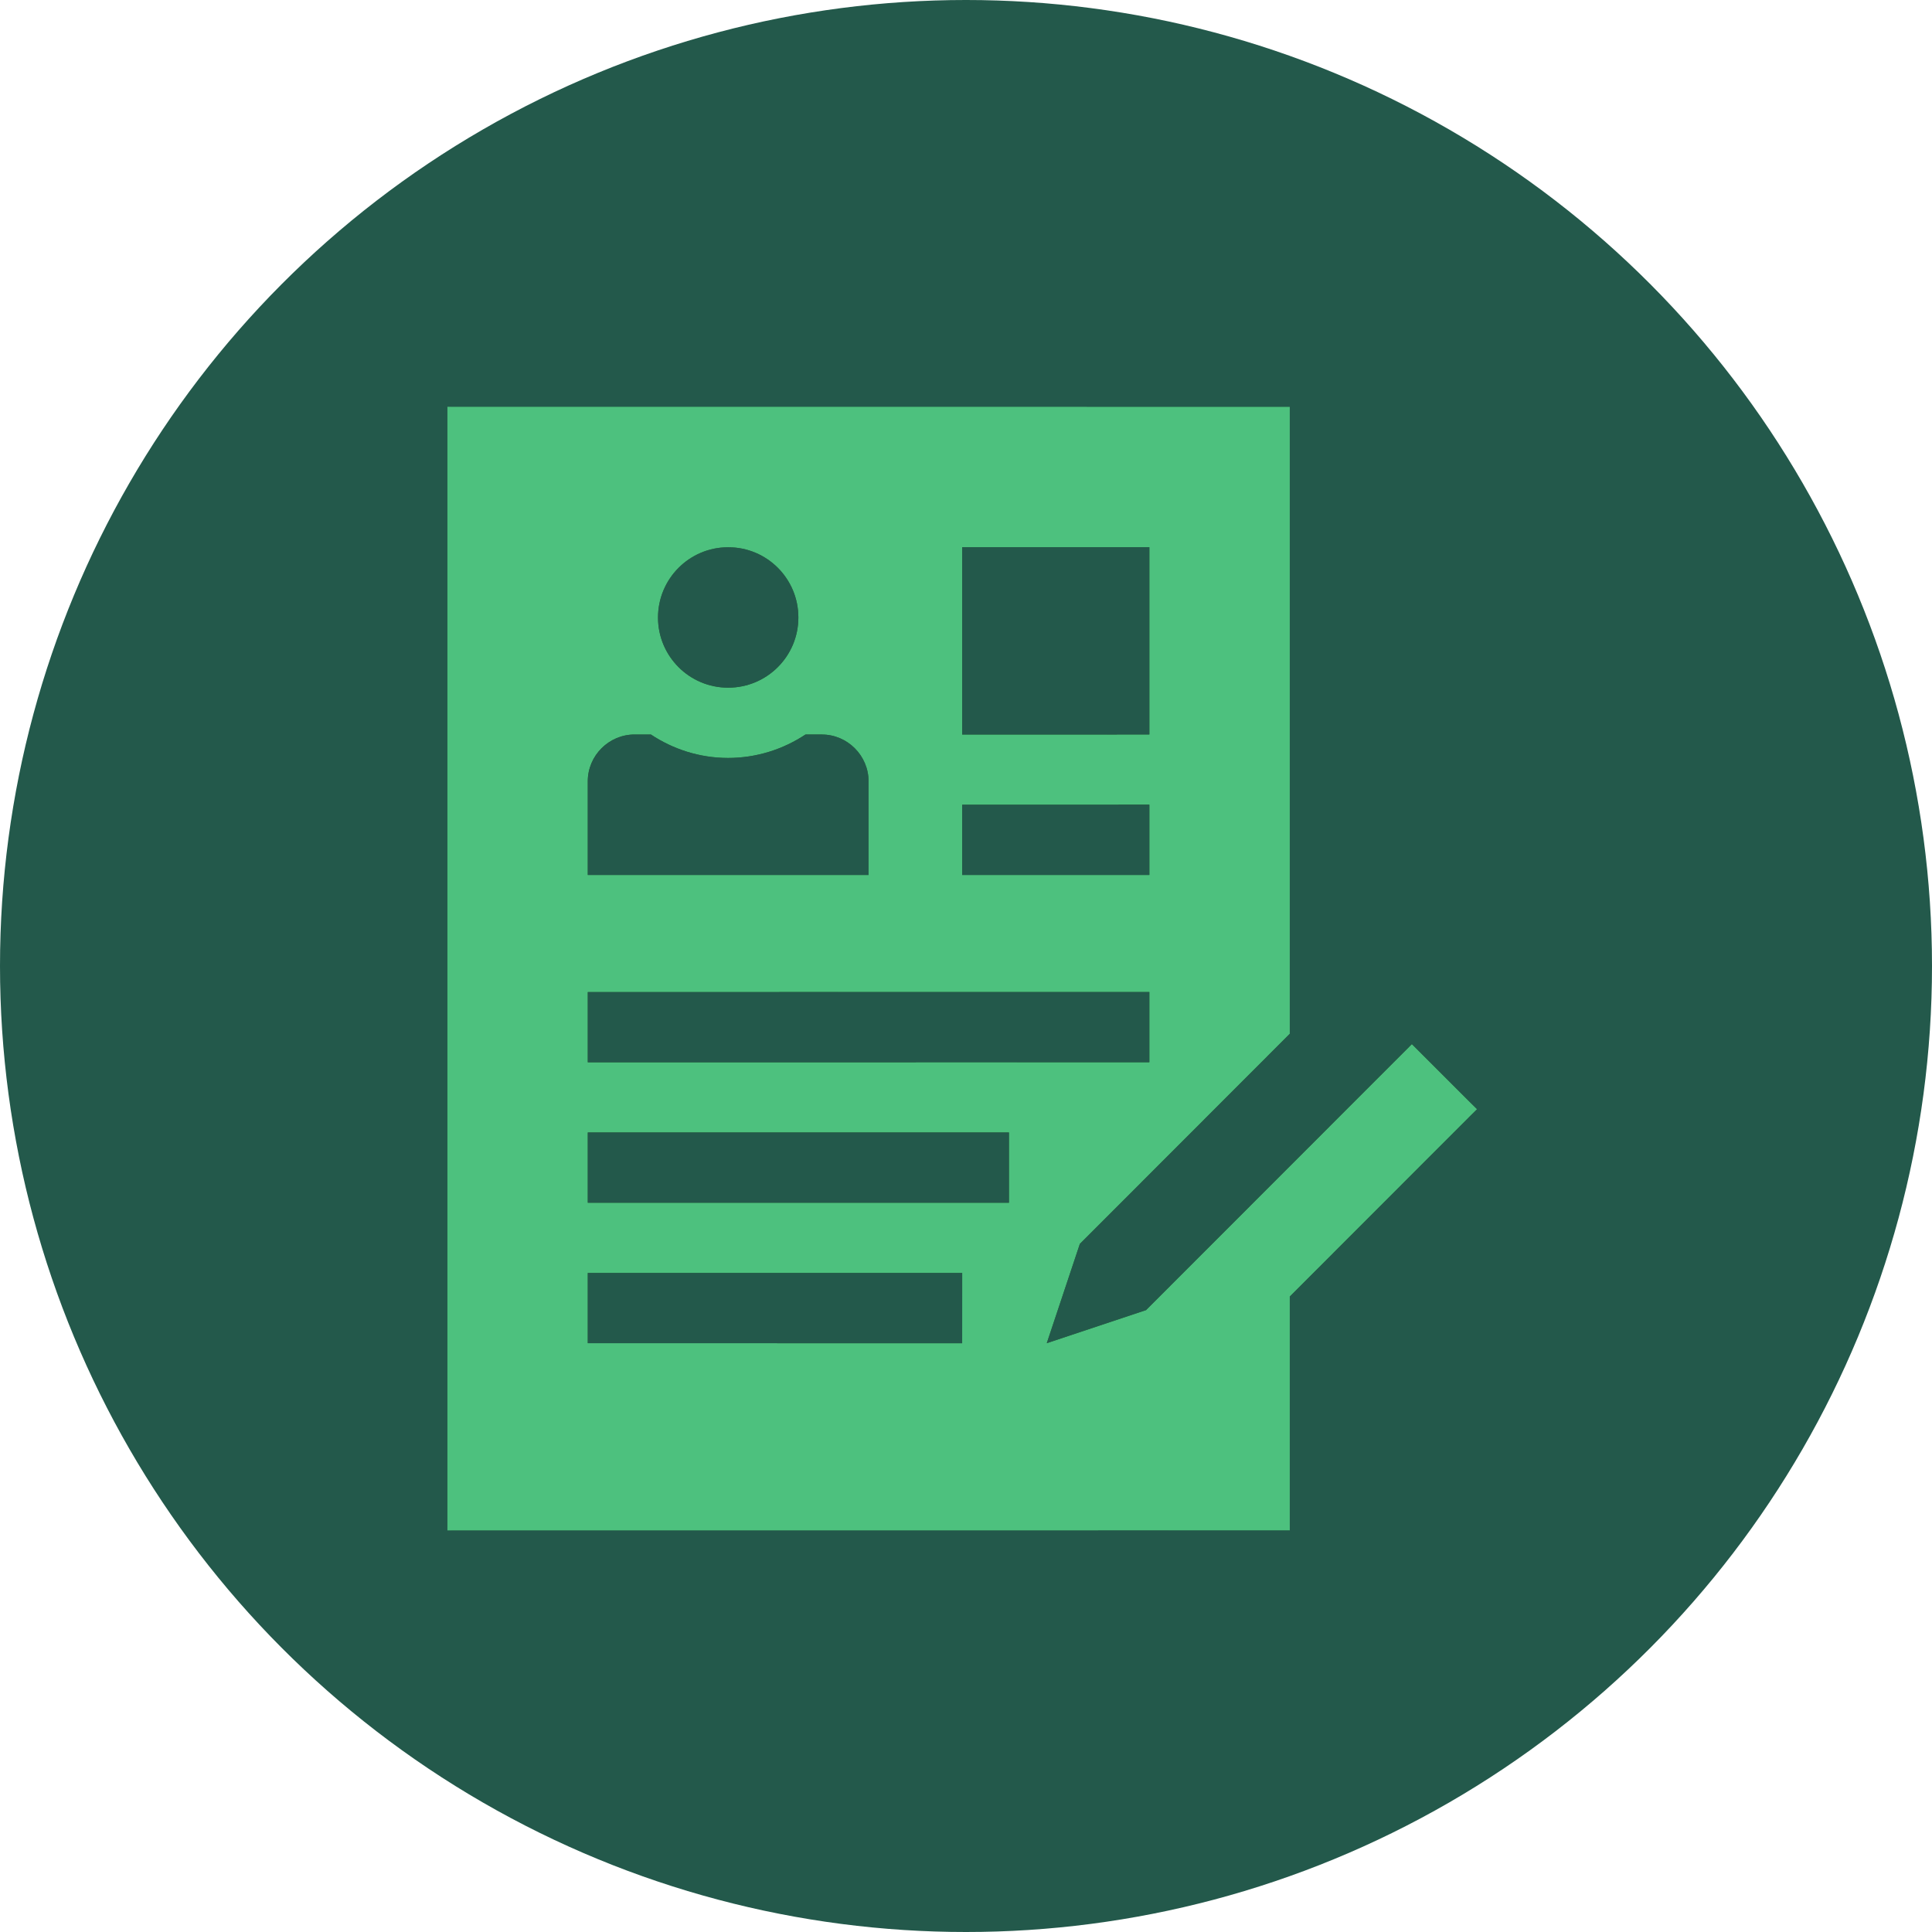
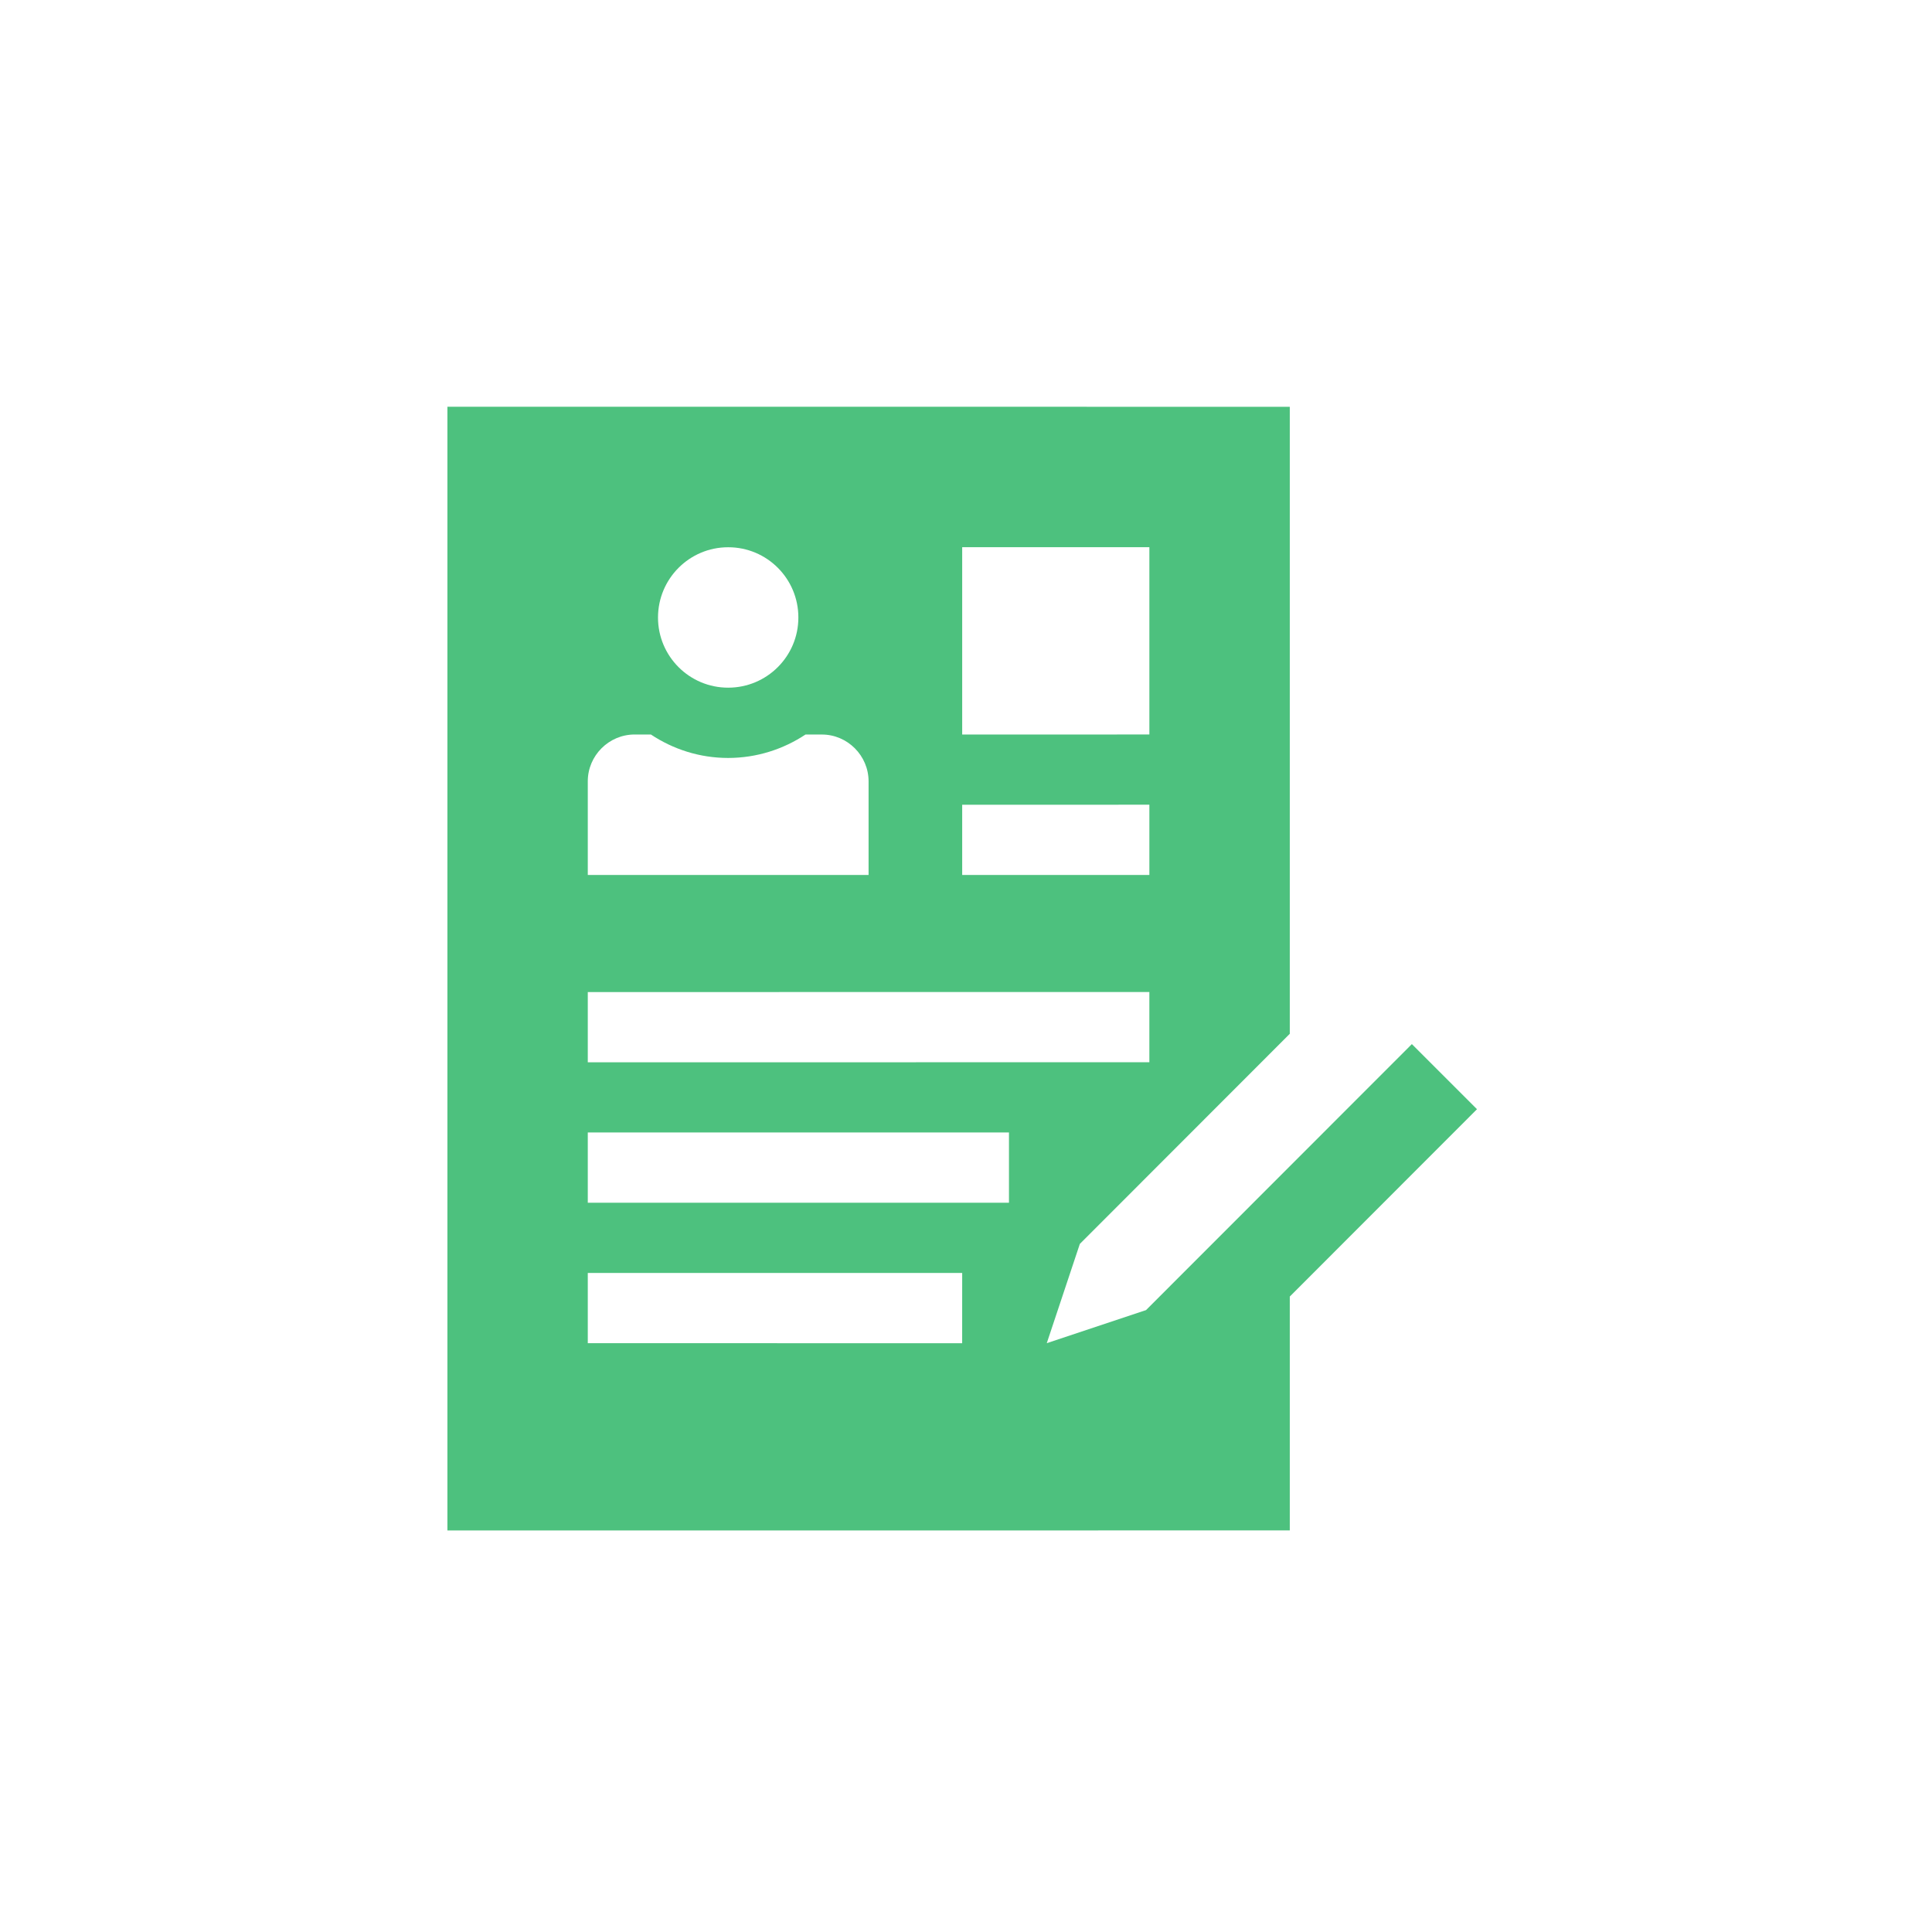
<svg xmlns="http://www.w3.org/2000/svg" fill="none" height="190" viewBox="0 0 190 190" width="190">
  <mask id="a" height="111" maskUnits="userSpaceOnUse" width="102" x="44" y="40">
-     <path clip-rule="evenodd" d="m44 40h101.252v110.511h-101.252z" fill="#fff" fill-rule="evenodd" />
-   </mask>
-   <circle cx="95" cy="95" fill="#23594b" r="95" />
+     </mask>
  <g mask="url(#a)">
-     <path clip-rule="evenodd" d="m138.847 102.679-26.143 26.162-9.762 3.252 3.253-9.762 20.647-20.663v-61.664l-82.842-.004v110.511l82.842-.004v-23l18.41-18.424zm-44.222-48.865h18.409v18.418l-18.409.004zm18.409 25.325v6.911h-18.409v-6.907zm-41.42-25.321c3.812-.004 6.904 3.089 6.901 6.907.005 3.808-3.087 6.903-6.901 6.903-3.813.004-6.906-3.089-6.904-6.903.003-3.817 3.094-6.911 6.904-6.907zm-13.806 23.02c0-2.527 2.067-4.6 4.602-4.604h1.603c2.182 1.448 4.787 2.307 7.602 2.307 2.815-.004 5.421-.859 7.602-2.303h1.603c2.528-.004 4.602 2.074 4.602 4.604v9.206h-27.614zm0 20.725 55.228-.004v6.907l-55.228.004zm36.815 34.535-36.815-.004v-6.907h36.819zm4.606-13.818-41.421.004v-6.911h41.421z" fill="#000" fill-rule="evenodd" />
-   </g>
+     </g>
  <path clip-rule="evenodd" d="m44 40.001 82.842.004v61.663l-20.647 20.664-3.252 9.761 9.761-3.252 26.144-26.161 6.405 6.403-18.411 18.425v22.999l-82.842.005zm13.805 92.092 36.817.005.003-6.911h-36.82zm0-13.81 41.421-.003v-6.908h-41.421zm0-20.72v6.907l55.227-.005v-6.907zm36.82-18.42v6.906h18.408v-6.911zm-36.82-2.305v9.21h27.614v-9.208c0-2.53-2.074-4.607-4.601-4.604h-1.603c-2.182 1.445-4.788 2.3-7.602 2.304-2.816 0-5.422-.859-7.602-2.307h-1.603c-2.534.003-4.603 2.077-4.603 4.604zm36.82-4.601 18.408-.005v-18.418h-18.408zm-29.914-11.512c-.003 3.814 3.089 6.908 6.903 6.903 3.812 0 6.906-3.094 6.9-6.903.003-3.818-3.088-6.911-6.9-6.906-.003 0-.006 0-.009 0-3.805 0-6.891 3.093-6.894 6.906z" fill="#4dc17e" fill-rule="evenodd" />
</svg>